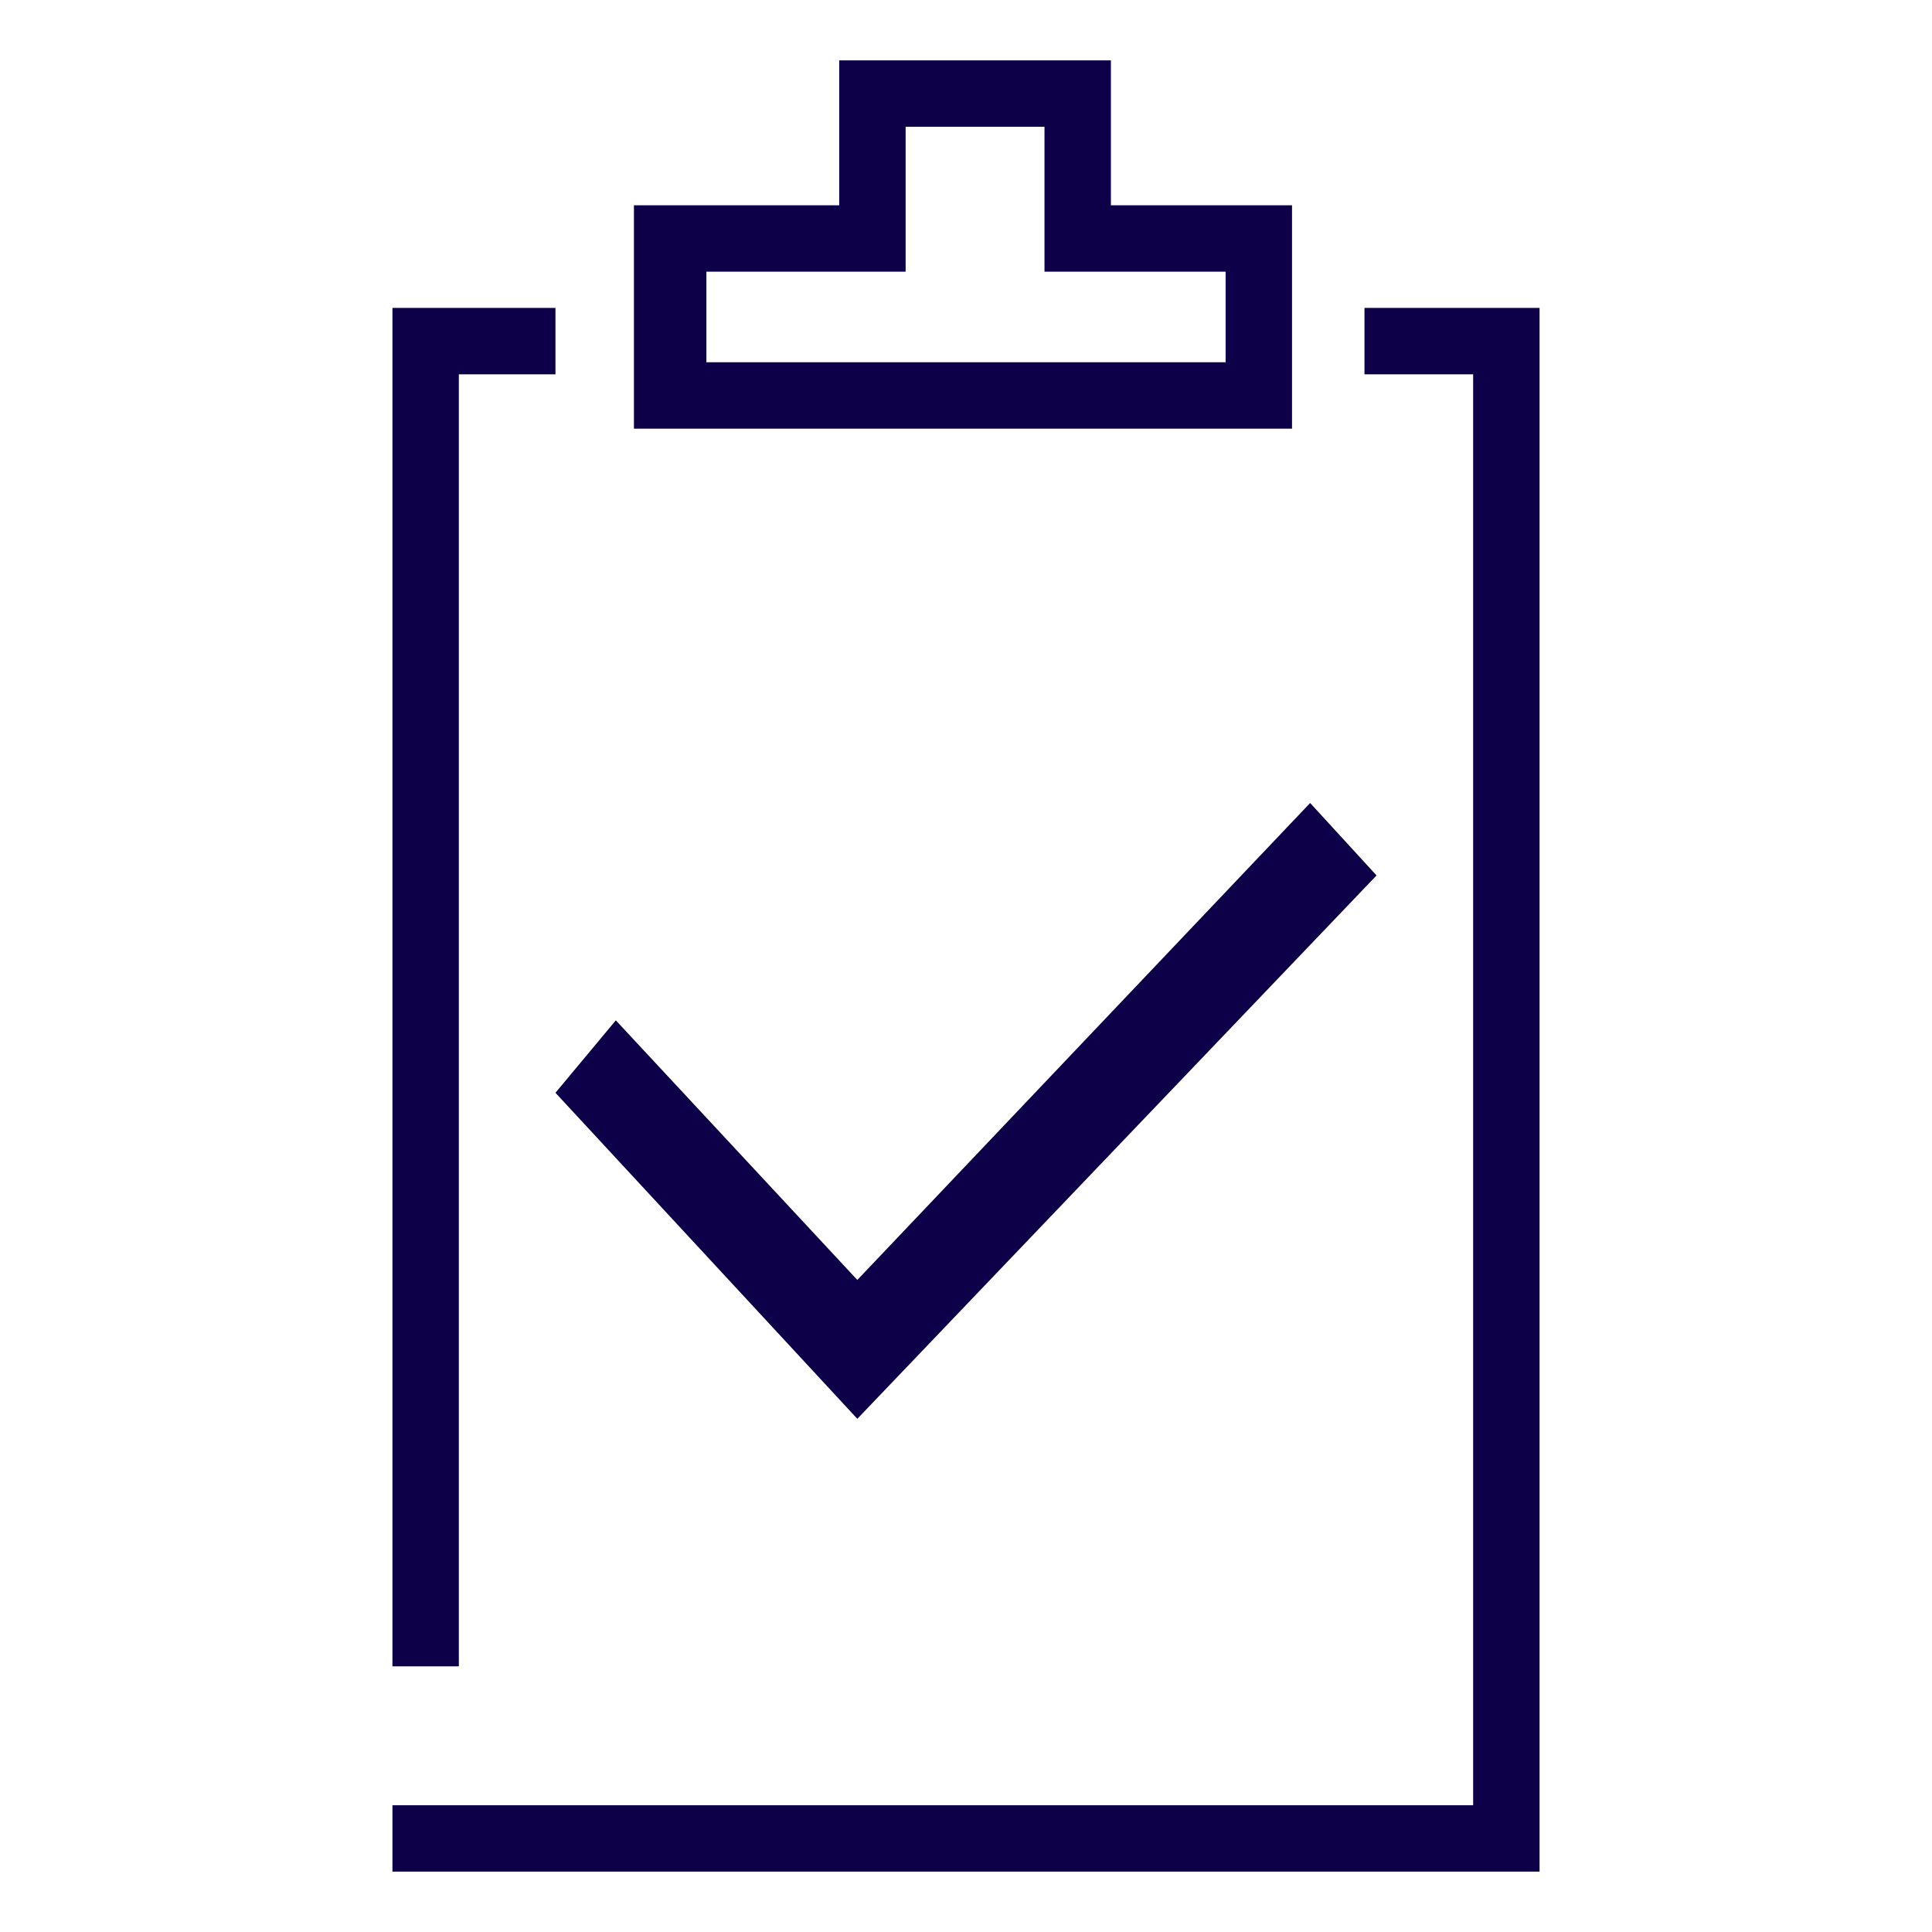
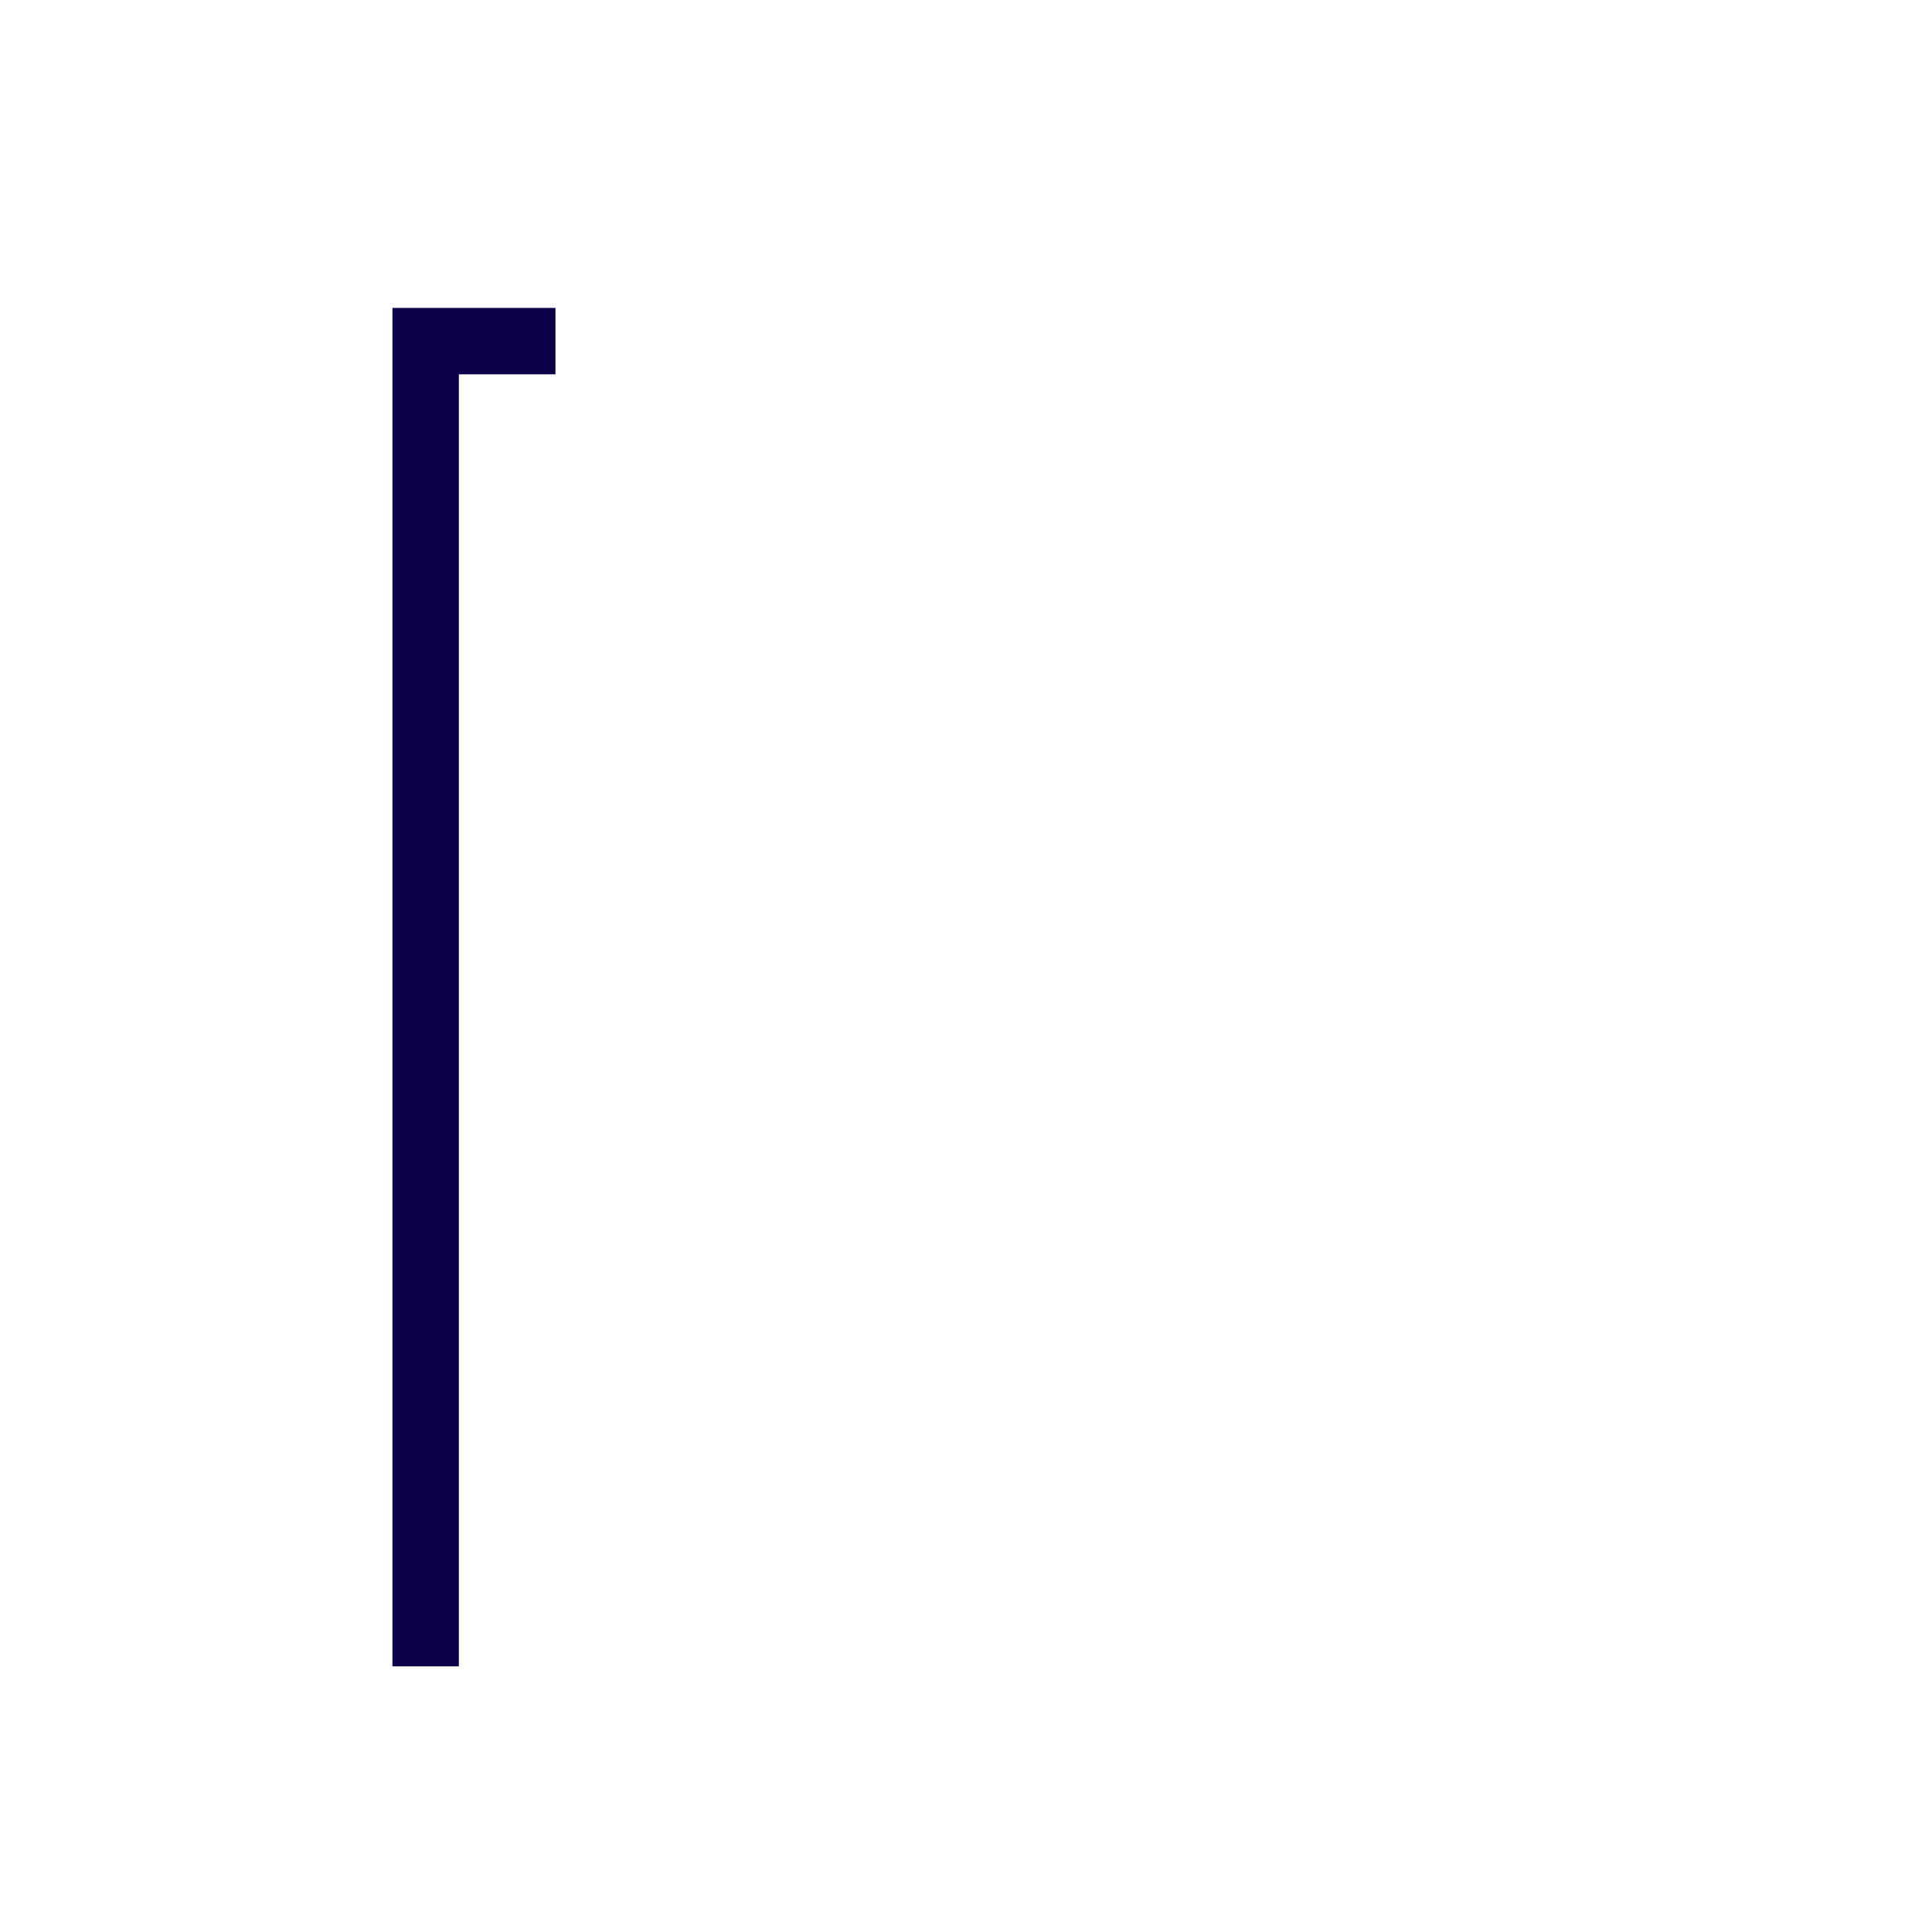
<svg xmlns="http://www.w3.org/2000/svg" version="1.1" id="Layer_1" x="0px" y="0px" viewBox="0 0 32 32" style="enable-background:new 0 0 32 32;" xml:space="preserve">
  <style type="text/css">
	.st0{fill-rule:evenodd;clip-rule:evenodd;fill:#0E0048;}
</style>
-   <polygon class="st0" points="14.2,23.5 9.2,18.1 10.2,16.9 14.2,21.2 21.7,13.3 22.8,14.5 " />
  <polygon class="st0" points="7.6,6.2 9.2,6.2 9.2,5.1 6.5,5.1 6.5,27.6 7.6,27.6 " />
-   <polygon class="st0" points="22.6,5.1 22.6,6.2 24.4,6.2 24.4,29.9 7.6,29.9 6.5,29.9 6.5,31 25.5,31 25.5,5.1 " />
-   <path class="st0" d="M11.7,6h8.6V4.5h-3V2.1H15v2.4h-3.3V6z M21.5,7.1H10.5V3.4h3.4V1h4.5v2.4h3V7.1z" />
</svg>